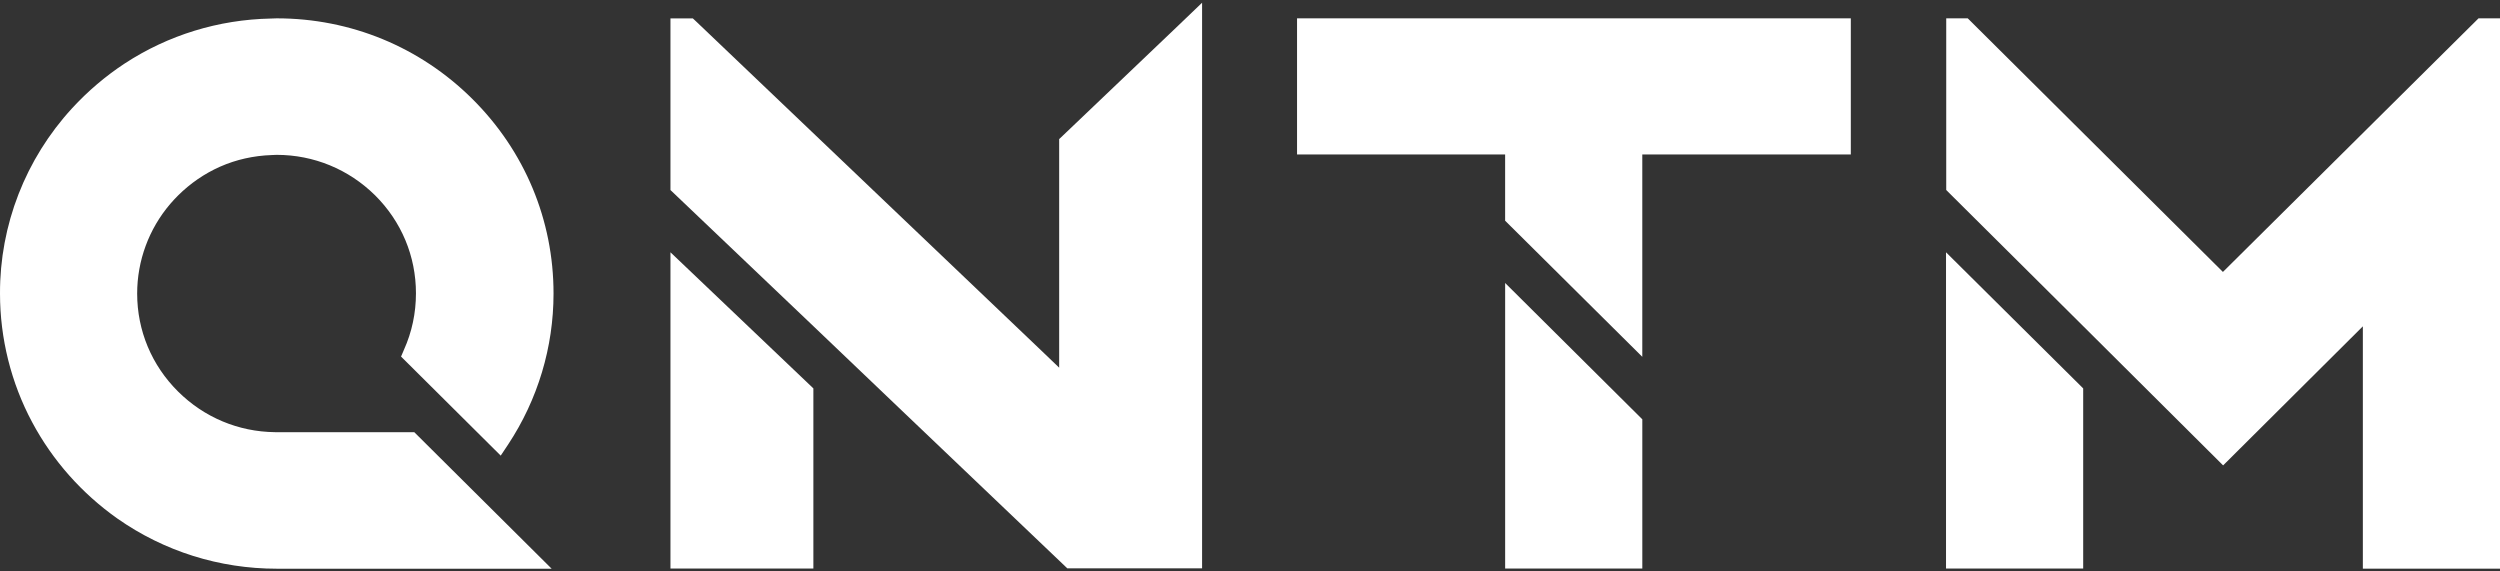
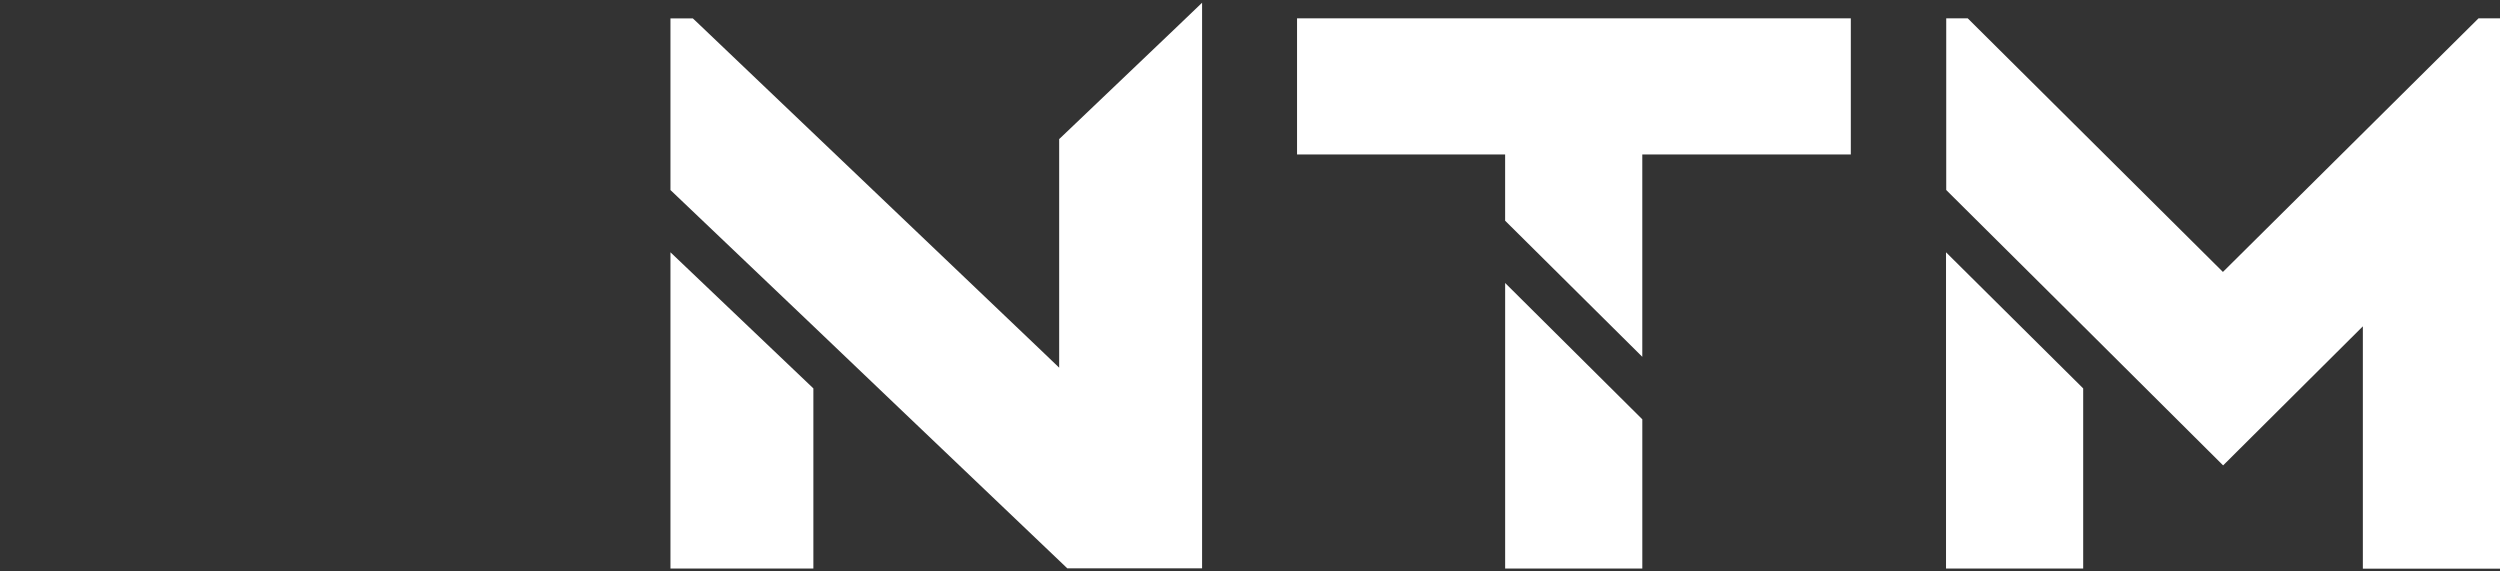
<svg xmlns="http://www.w3.org/2000/svg" id="Layer_1" version="1.1" viewBox="0 0 120 27.429">
  <rect x="0" y="0" width="120" height="27.429" fill="#333333" stroke="none" />
  <defs>
    <style> .st0 { fill: #fff; } </style>
  </defs>
  <path class="st0" d="M39.042,18.643l-6.86-6.533v15.179h6.86v-8.646Z" />
  <path class="st0" d="M43.418,19.832l7.545,7.193.266.254h6.471V.131l-1.135,1.088-5.562,5.303-.163.153v10.973l-.859-.823L33.419,1.035l-.164-.153h-1.073v8.24l6.86,6.533,4.375,4.176Z" />
-   <path class="st0" d="M5.634,24.89c2.249,1.575,4.897,2.408,7.657,2.408h13.188l-4.232-4.206-2.208-2.195-.154-.153h-6.686c-1.759-.02-3.404-.711-4.652-1.951-1.268-1.26-1.963-2.926-1.963-4.704,0-1.575.562-3.099,1.585-4.298.122-.143.245-.274.378-.407.583-.579,1.258-1.046,2.014-1.382.777-.345,1.615-.528,2.474-.559.082,0,.164-.01.245-.01,1.779,0,3.455.691,4.723,1.941,1.268,1.26,1.963,2.926,1.963,4.704,0,.945-.194,1.859-.572,2.702l-.143.335,4.784,4.755.358-.538c1.421-2.154,2.177-4.663,2.177-7.244,0-3.526-1.38-6.837-3.895-9.337-2.515-2.5-5.848-3.871-9.395-3.871-.092,0-.194.01-.286.01-2.505.051-4.918.792-7.003,2.154-.929.611-1.778,1.333-2.534,2.156C1.227,7.628-.01,10.798,0,14.09,0,16.244.532,18.378,1.544,20.267c.982,1.839,2.382,3.414,4.09,4.623Z" />
  <path class="st0" d="M106.71,22.339l6.707-6.675v11.633h6.584V.881h-1.033l-12.268,12.172L94.452.881h-1.033v8.24l6.584,6.543,6.707,6.675Z" />
  <path class="st0" d="M99.993,18.643l-6.584-6.533v15.179h6.584v-8.646Z" />
  <path class="st0" d="M72.247,27.29h6.584v-7.163l-6.584-6.543v13.706Z" />
  <path class="st0" d="M72.246,10.594l6.584,6.533V7.414h10.009V.881h-26.581v6.533h9.988v3.18Z" />
</svg>